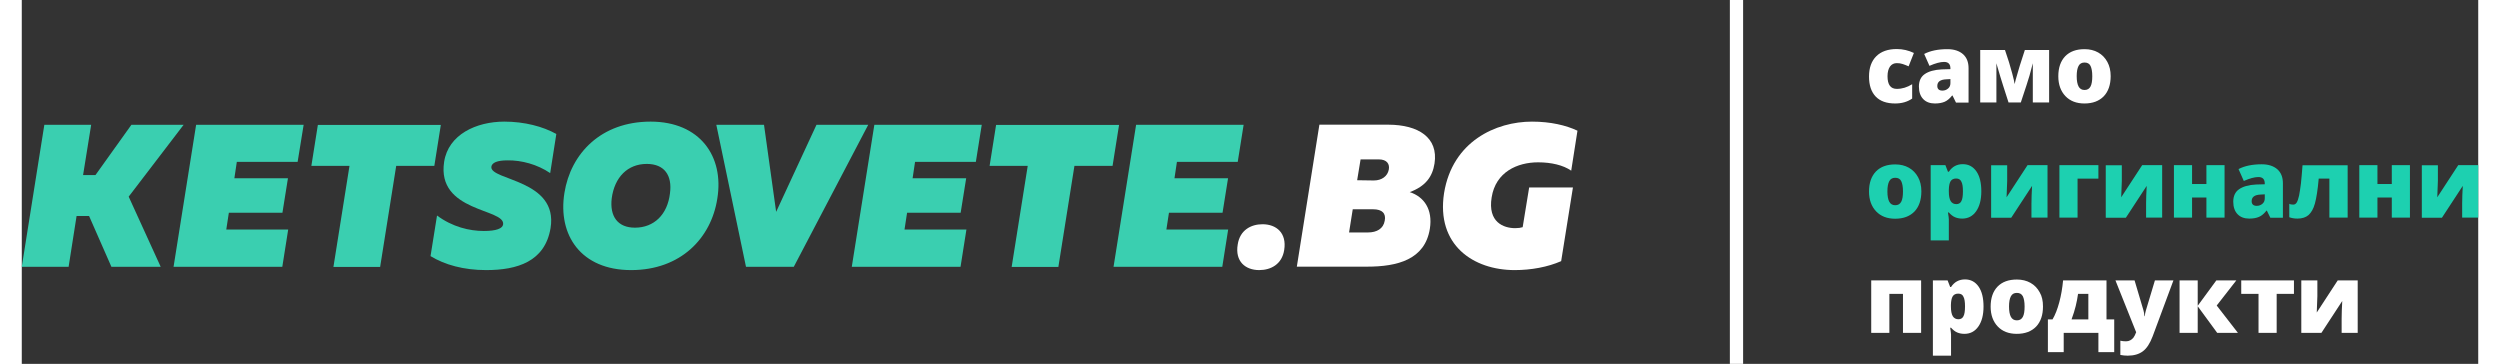
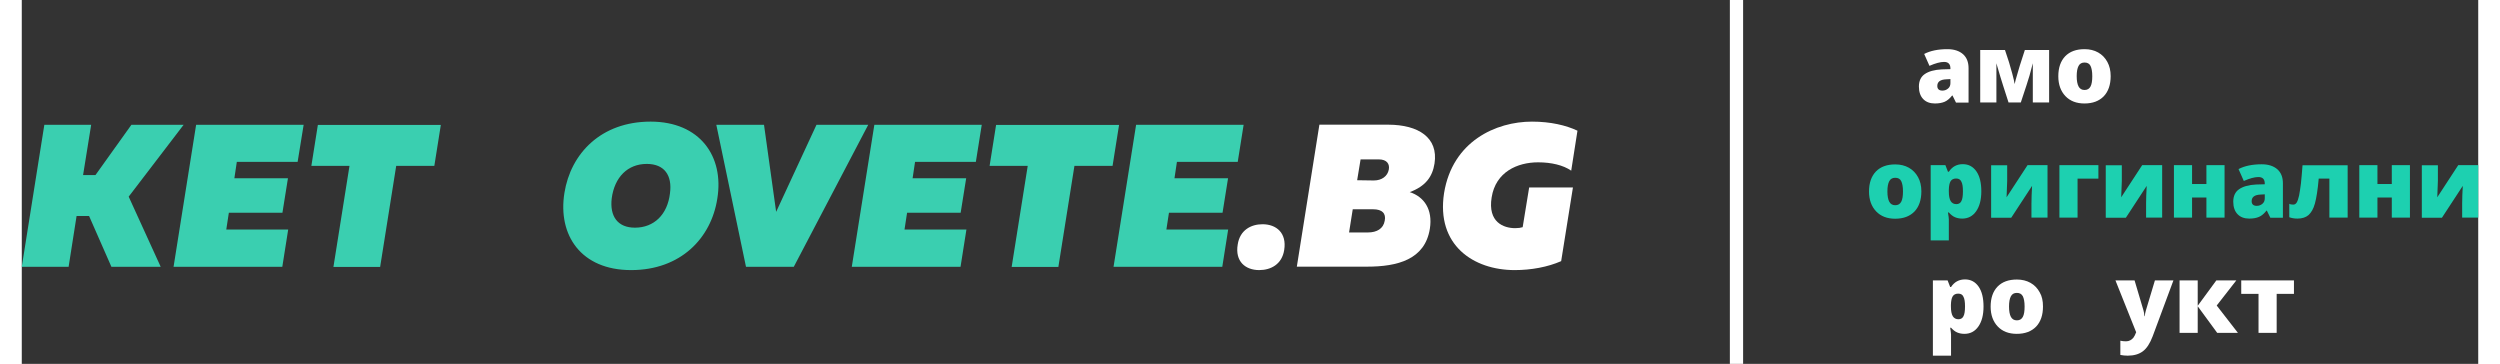
<svg xmlns="http://www.w3.org/2000/svg" version="1.1" id="Layer_1" x="0px" y="0px" viewBox="0 0 2003.6 296.8" style="enable-background:new 0 0 2003.6 296.8;" xml:space="preserve" width="371" height="54">
  <rect x="0" y="0" width="2003.6" height="296.8" fill="#333333" stroke="none" />
  <style type="text/css">
	.st0{fill:#3ACFB0;}
	.st1{fill:#FFFFFF;}
	.st2{fill:#1DD0B0;}
</style>
  <g>
    <path class="st0" d="M87.2,160.4l26.1,57.2H73.1l-18.2-41.4H44.7l-6.5,41.4H0l18.4-115.8h38.2l-6.6,41h10.1l29.3-41H132L87.2,160.4   z" />
    <path class="st0" d="M225,132h-49.6l-2,13.4h43.7l-4.5,28.1h-43.7l-2.1,13.7h50.5l-4.8,30.4h-88.7l18.4-115.8h87.7L225,132z" />
    <path class="st0" d="M336.5,135.3h-31.1l-13.1,82.4h-38.1l13.1-82.4h-31.1l5.3-33.4h100.3L336.5,135.3z" />
-     <path class="st0" d="M393.6,99.2c16.4,0,31.6,4,42.4,10.1l-5,31.9c-10.4-7.1-23.5-10.6-34.9-10.4c-8.1,0-12.7,1.8-13.1,5.3   c-1,11.2,54.8,10.3,48.3,50c-4.6,27.3-27.1,34.2-52.6,34.2c-18.2,0-33.7-4.3-45.3-11.4l5.3-33.1c12.7,9.4,26.6,12.6,38.2,12.6   c10.1,0,15.2-2,15.7-5.3c2-13.2-54.4-9.8-48.1-51.1C347.9,109.8,370.6,99.2,393.6,99.2z" />
    <path class="st0" d="M497,220.3c-40.9,0-59.9-28.5-54.4-62.9c5.1-32.1,29.8-58.2,70.3-58.2c40.2,0,60.1,28.3,54.4,62.9   C562.3,194.2,537.5,220.3,497,220.3z M500.1,185.7c15.7,0,26.6-10.8,28.6-28c2-14.7-4.6-24-18.9-24c-15.6,0-26.3,10.8-28.6,28   C479.4,176.5,486.1,185.7,500.1,185.7z" />
    <path class="st0" d="M566.5,101.8h38.9l9.9,71l32.9-71h42.2l-60.7,115.8h-39L566.5,101.8z" />
    <path class="st0" d="M778.2,132h-49.6l-2,13.4h43.7l-4.5,28.1h-43.7l-2.1,13.7h50.5l-4.8,30.4H677l18.4-115.8H783L778.2,132z" />
    <path class="st0" d="M889.7,135.3h-31.1l-13.1,82.4h-38.1l13.1-82.4h-31.1l5.3-33.4H895L889.7,135.3z" />
    <path class="st0" d="M991.8,132h-49.6l-2,13.4h43.7l-4.5,28.1h-43.7l-2.1,13.7H984l-4.8,30.4h-88.7l18.4-115.8h87.7L991.8,132z" />
    <path class="st1" d="M1009.3,220.3c-11.1,0-19.9-6.9-17.5-21c1.8-11.6,10.8-16.4,20.2-16.4c11.3,0,19.9,7.1,17.7,21   C1027.9,215.5,1018.9,220.3,1009.3,220.3z" />
    <path class="st1" d="M1152.3,133.4c-1.7,10.8-7.3,18.5-20.2,23.3c11.7,3.8,18.9,14.1,16.4,29.9c-4,25.1-26.3,30.9-51.3,30.9h-57.2   l18.4-115.8h56.4C1139,101.8,1155.6,112.1,1152.3,133.4z M1102.3,170.7h-16.7l-3,18.9h15.4c7.3,0,12.6-3.1,13.7-9.6   C1112.9,174.1,1109.6,170.7,1102.3,170.7z M1106.8,130H1092l-2.8,17l13.6,0.2c6.6,0,11.2-3.6,12.2-8.8   C1115.9,133.9,1113.6,130,1106.8,130z" />
    <path class="st1" d="M1231.8,99.2c15.1,0,27.8,3,37.1,7.4l-5.1,32.6c-6.5-4.5-16.2-6.8-27-6.8c-16.9,0-34.6,7.8-37.9,28.6   c-3.3,20.3,9.8,25.1,19.2,25.1c2.6,0,4.5-0.3,6.1-0.8l5.3-32.4h35.7l-9.6,60.1c-10.9,4.8-24.5,7.3-37.9,7.3   c-33.7,0-64.2-20.4-57.6-62.9C1167,115.2,1202.4,99.2,1231.8,99.2z" />
  </g>
  <g>
-     <path class="st1" d="M1528,84.4c-7,0-12.3-1.9-15.9-5.7c-3.6-3.8-5.4-9.2-5.4-16.3c0-7.1,2-12.6,5.9-16.5c3.9-3.9,9.5-5.9,16.7-5.9   c5,0,9.6,1.1,14,3.2l-4.3,10.9c-1.8-0.8-3.4-1.4-4.9-1.9c-1.5-0.5-3.1-0.7-4.7-0.7c-2.4,0-4.2,0.9-5.6,2.8c-1.3,1.9-2,4.5-2,7.9   c0,6.9,2.5,10.3,7.6,10.3c4.3,0,8.5-1.3,12.5-3.8v11.7C1538,83.1,1533.4,84.4,1528,84.4z" />
    <path class="st1" d="M1577.6,83.6l-2.8-5.7h-0.3c-2,2.5-4,4.2-6.1,5.1c-2.1,0.9-4.7,1.4-8,1.4c-4,0-7.2-1.2-9.5-3.6   c-2.3-2.4-3.5-5.8-3.5-10.2c0-4.6,1.6-8,4.8-10.2c3.2-2.2,7.8-3.5,13.8-3.8l7.1-0.2v-0.6c0-3.5-1.7-5.3-5.2-5.3   c-3.1,0-7.1,1.1-11.9,3.2l-4.3-9.7c5-2.6,11.3-3.9,18.9-3.9c5.5,0,9.7,1.4,12.8,4.1c3,2.7,4.5,6.5,4.5,11.4v28.1H1577.6z    M1566.6,73.9c1.8,0,3.3-0.6,4.6-1.7s1.9-2.6,1.9-4.4v-3.3l-3.4,0.2c-4.9,0.2-7.3,2-7.3,5.4C1562.4,72.6,1563.8,73.9,1566.6,73.9z" />
    <path class="st1" d="M1653.5,83.6h-13.2v-32c-0.8,3.2-1.7,6.6-2.7,10.1c-1,3.5-3.4,10.8-7.1,21.9h-10l-4.4-13.7   c-1.5-4.6-3-9.7-4.7-15.5l-0.8-2.8v32h-13.2V40.8h20.2l3.3,10c0.6,1.9,1.5,5,2.6,9.1c1.1,4.2,1.8,7.1,2,8.7c0.2-1.2,1-4.5,2.7-10   l1.5-5.1l4.1-12.7h19.8V83.6z" />
    <path class="st1" d="M1703.8,62.1c0,7-1.9,12.5-5.6,16.4c-3.8,3.9-9,5.9-15.8,5.9c-6.5,0-11.7-2-15.5-6s-5.8-9.4-5.8-16.2   c0-7,1.9-12.4,5.6-16.3c3.8-3.9,9-5.8,15.8-5.8c4.2,0,7.9,0.9,11.1,2.7c3.2,1.8,5.7,4.4,7.5,7.7   C1702.9,53.8,1703.8,57.6,1703.8,62.1z M1676.1,62.1c0,3.7,0.5,6.5,1.5,8.4s2.6,2.9,4.9,2.9c2.3,0,3.9-1,4.9-2.9s1.4-4.7,1.4-8.4   c0-3.7-0.5-6.4-1.4-8.3s-2.6-2.8-4.9-2.8c-2.3,0-3.9,0.9-4.9,2.8S1676.1,58.4,1676.1,62.1z" />
    <path class="st2" d="M1549.4,156.1c0,7-1.9,12.5-5.6,16.4c-3.8,3.9-9,5.9-15.8,5.9c-6.5,0-11.7-2-15.5-6c-3.8-4-5.8-9.4-5.8-16.2   c0-7,1.9-12.4,5.6-16.3c3.8-3.9,9-5.8,15.8-5.8c4.2,0,7.9,0.9,11.1,2.7c3.2,1.8,5.7,4.4,7.5,7.7   C1548.5,147.7,1549.4,151.6,1549.4,156.1z M1521.7,156.1c0,3.7,0.5,6.5,1.5,8.4s2.6,2.9,4.9,2.9c2.3,0,3.9-1,4.9-2.9   s1.4-4.7,1.4-8.4c0-3.7-0.5-6.4-1.4-8.3s-2.6-2.8-4.9-2.8c-2.3,0-3.9,0.9-4.9,2.8S1521.7,152.4,1521.7,156.1z" />
    <path class="st2" d="M1582.7,178.3c-2.2,0-4.1-0.4-5.8-1.1c-1.7-0.7-3.4-2-5.1-3.9h-0.7c0.5,3,0.7,4.9,0.7,5.6v17.2H1557v-61.4h12   l2.1,5.4h0.7c2.7-4.1,6.5-6.2,11.4-6.2c4.7,0,8.4,2,11.1,5.9c2.7,3.9,4,9.3,4,16.2c0,6.9-1.4,12.3-4.2,16.3   C1591.3,176.3,1587.5,178.3,1582.7,178.3z M1577.8,145.6c-2.2,0-3.7,0.8-4.6,2.3c-0.9,1.5-1.3,3.8-1.4,6.9v1.2c0,3.7,0.5,6.3,1.5,8   c1,1.6,2.5,2.5,4.6,2.5c1.9,0,3.3-0.8,4.1-2.4c0.9-1.6,1.3-4.3,1.3-8.1c0-3.7-0.4-6.3-1.3-7.9   C1581.2,146.4,1579.8,145.6,1577.8,145.6z" />
    <path class="st2" d="M1619.4,134.7v10.8c0,0.6,0,1.3,0,2s-0.2,5.2-0.5,13.4l17.1-26.2h16.3v42.8h-13.1V166c0-4.1,0.2-8.9,0.5-14.4   l-17,26h-16.4v-42.8H1619.4z" />
    <path class="st2" d="M1693.8,134.7v11h-17v31.8H1662v-42.8H1693.8z" />
    <path class="st2" d="M1712.9,134.7v10.8c0,0.6,0,1.3,0,2s-0.2,5.2-0.5,13.4l17.1-26.2h16.3v42.8h-13.1V166c0-4.1,0.2-8.9,0.5-14.4   l-17,26h-16.4v-42.8H1712.9z" />
    <path class="st2" d="M1770.2,134.7v15.4h11.7v-15.4h14.8v42.8h-14.8v-16.4h-11.7v16.4h-14.8v-42.8H1770.2z" />
    <path class="st2" d="M1834,177.5l-2.8-5.7h-0.3c-2,2.5-4,4.2-6.1,5.1c-2.1,0.9-4.7,1.4-8,1.4c-4,0-7.2-1.2-9.5-3.6   s-3.5-5.8-3.5-10.2c0-4.6,1.6-8,4.8-10.2c3.2-2.2,7.8-3.5,13.8-3.8l7.1-0.2v-0.6c0-3.5-1.7-5.3-5.2-5.3c-3.1,0-7.1,1.1-11.9,3.2   l-4.3-9.7c5-2.6,11.3-3.9,18.9-3.9c5.5,0,9.7,1.4,12.8,4.1c3,2.7,4.5,6.5,4.5,11.4v28.1H1834z M1823,167.9c1.8,0,3.3-0.6,4.6-1.7   c1.3-1.1,1.9-2.6,1.9-4.4v-3.3l-3.4,0.2c-4.9,0.2-7.3,2-7.3,5.4C1818.8,166.6,1820.2,167.9,1823,167.9z" />
    <path class="st2" d="M1897,177.5h-14.8v-31.8h-8.7c-0.8,9.2-1.9,15.9-3.1,20.3s-3,7.4-5.2,9.4c-2.2,1.9-5.2,2.9-9,2.9   c-2.6,0-4.8-0.4-6.7-1.1v-11c0.8,0.5,1.9,0.7,3.3,0.7c1.1,0,2.1-0.6,2.8-1.8s1.3-3,1.9-5.6c0.5-2.6,1-5.9,1.5-9.9   c0.4-4,0.9-9,1.3-14.8h36.8V177.5z" />
    <path class="st2" d="M1921.4,134.7v15.4h11.7v-15.4h14.8v42.8h-14.8v-16.4h-11.7v16.4h-14.8v-42.8H1921.4z" />
    <path class="st2" d="M1970.7,134.7v10.8c0,0.6,0,1.3,0,2s-0.2,5.2-0.5,13.4l17.1-26.2h16.3v42.8h-13.1V166c0-4.1,0.2-8.9,0.5-14.4   l-17,26h-16.4v-42.8H1970.7z" />
-     <path class="st1" d="M1549.2,228.7v42.8h-14.8v-31.8h-11.1v31.8h-14.8v-42.8H1549.2z" />
    <path class="st1" d="M1584.5,272.3c-2.2,0-4.1-0.4-5.8-1.1c-1.7-0.7-3.4-2-5.1-3.9h-0.7c0.5,3,0.7,4.9,0.7,5.6v17.2h-14.8v-61.4h12   l2.1,5.4h0.7c2.7-4.1,6.5-6.2,11.4-6.2c4.7,0,8.4,2,11.1,5.9c2.7,3.9,4,9.3,4,16.2c0,6.9-1.4,12.3-4.2,16.3   C1593.1,270.3,1589.3,272.3,1584.5,272.3z M1579.5,239.5c-2.2,0-3.7,0.8-4.6,2.3c-0.9,1.5-1.3,3.8-1.4,6.9v1.2c0,3.7,0.5,6.3,1.5,8   c1,1.6,2.5,2.5,4.6,2.5c1.9,0,3.3-0.8,4.1-2.4c0.9-1.6,1.3-4.3,1.3-8.1c0-3.7-0.4-6.3-1.3-7.9   C1583,240.3,1581.5,239.5,1579.5,239.5z" />
    <path class="st1" d="M1648.6,250c0,7-1.9,12.5-5.6,16.4c-3.8,3.9-9,5.9-15.8,5.9c-6.5,0-11.7-2-15.5-6c-3.8-4-5.8-9.4-5.8-16.2   c0-7,1.9-12.4,5.6-16.3c3.8-3.9,9-5.8,15.8-5.8c4.2,0,7.9,0.9,11.1,2.7c3.2,1.8,5.7,4.4,7.5,7.7   C1647.8,241.6,1648.6,245.5,1648.6,250z M1620.9,250c0,3.7,0.5,6.5,1.5,8.4s2.6,2.9,4.9,2.9c2.3,0,3.9-1,4.9-2.9s1.4-4.7,1.4-8.4   c0-3.7-0.5-6.4-1.4-8.3c-1-1.9-2.6-2.8-4.9-2.8c-2.3,0-3.9,0.9-4.9,2.8C1621.4,243.6,1620.9,246.3,1620.9,250z" />
-     <path class="st1" d="M1706.7,287.2h-12.9v-15.7h-28.3v15.7h-12.9v-26.7h3.8c2.2-3.7,4-8.4,5.5-14c1.5-5.6,2.5-11.5,3.1-17.8h35.4   v31.8h6.3V287.2z M1685.6,260.5v-20.8h-8.4c-0.5,3.4-1.1,6.7-1.9,9.9c-0.8,3.2-1.9,6.9-3.4,10.9H1685.6z" />
    <path class="st1" d="M1707.7,228.7h15.6l7.3,24.6c0.4,1.3,0.6,2.8,0.7,4.6h0.3c0.2-1.7,0.5-3.3,0.9-4.6l7.4-24.6h15.1l-16.9,45.5   c-2.2,5.8-4.8,9.9-8,12.3c-3.2,2.4-7.3,3.6-12.4,3.6c-2,0-4-0.2-6-0.6v-11.6c1.3,0.3,2.9,0.5,4.6,0.5c1.3,0,2.5-0.3,3.4-0.8   c1-0.5,1.8-1.2,2.6-2.1c0.7-0.9,1.5-2.4,2.3-4.5L1707.7,228.7z" />
    <path class="st1" d="M1790,228.7h16.3l-16,20.5l17.3,22.3h-16.9l-15.9-21.7v21.7H1760v-42.8h14.8v20.7L1790,228.7z" />
    <path class="st1" d="M1853.3,239.7h-14.1v31.8h-14.8v-31.8h-14.1v-11h43V239.7z" />
-     <path class="st1" d="M1872.4,228.7v10.8c0,0.6,0,1.3,0,2s-0.2,5.2-0.5,13.4l17.1-26.2h16.3v42.8h-13.1v-11.6   c0-4.1,0.2-8.9,0.5-14.4l-17,26h-16.4v-42.8H1872.4z" />
  </g>
  <rect x="1393.2" class="st1" width="10.8" height="296.8" />
</svg>